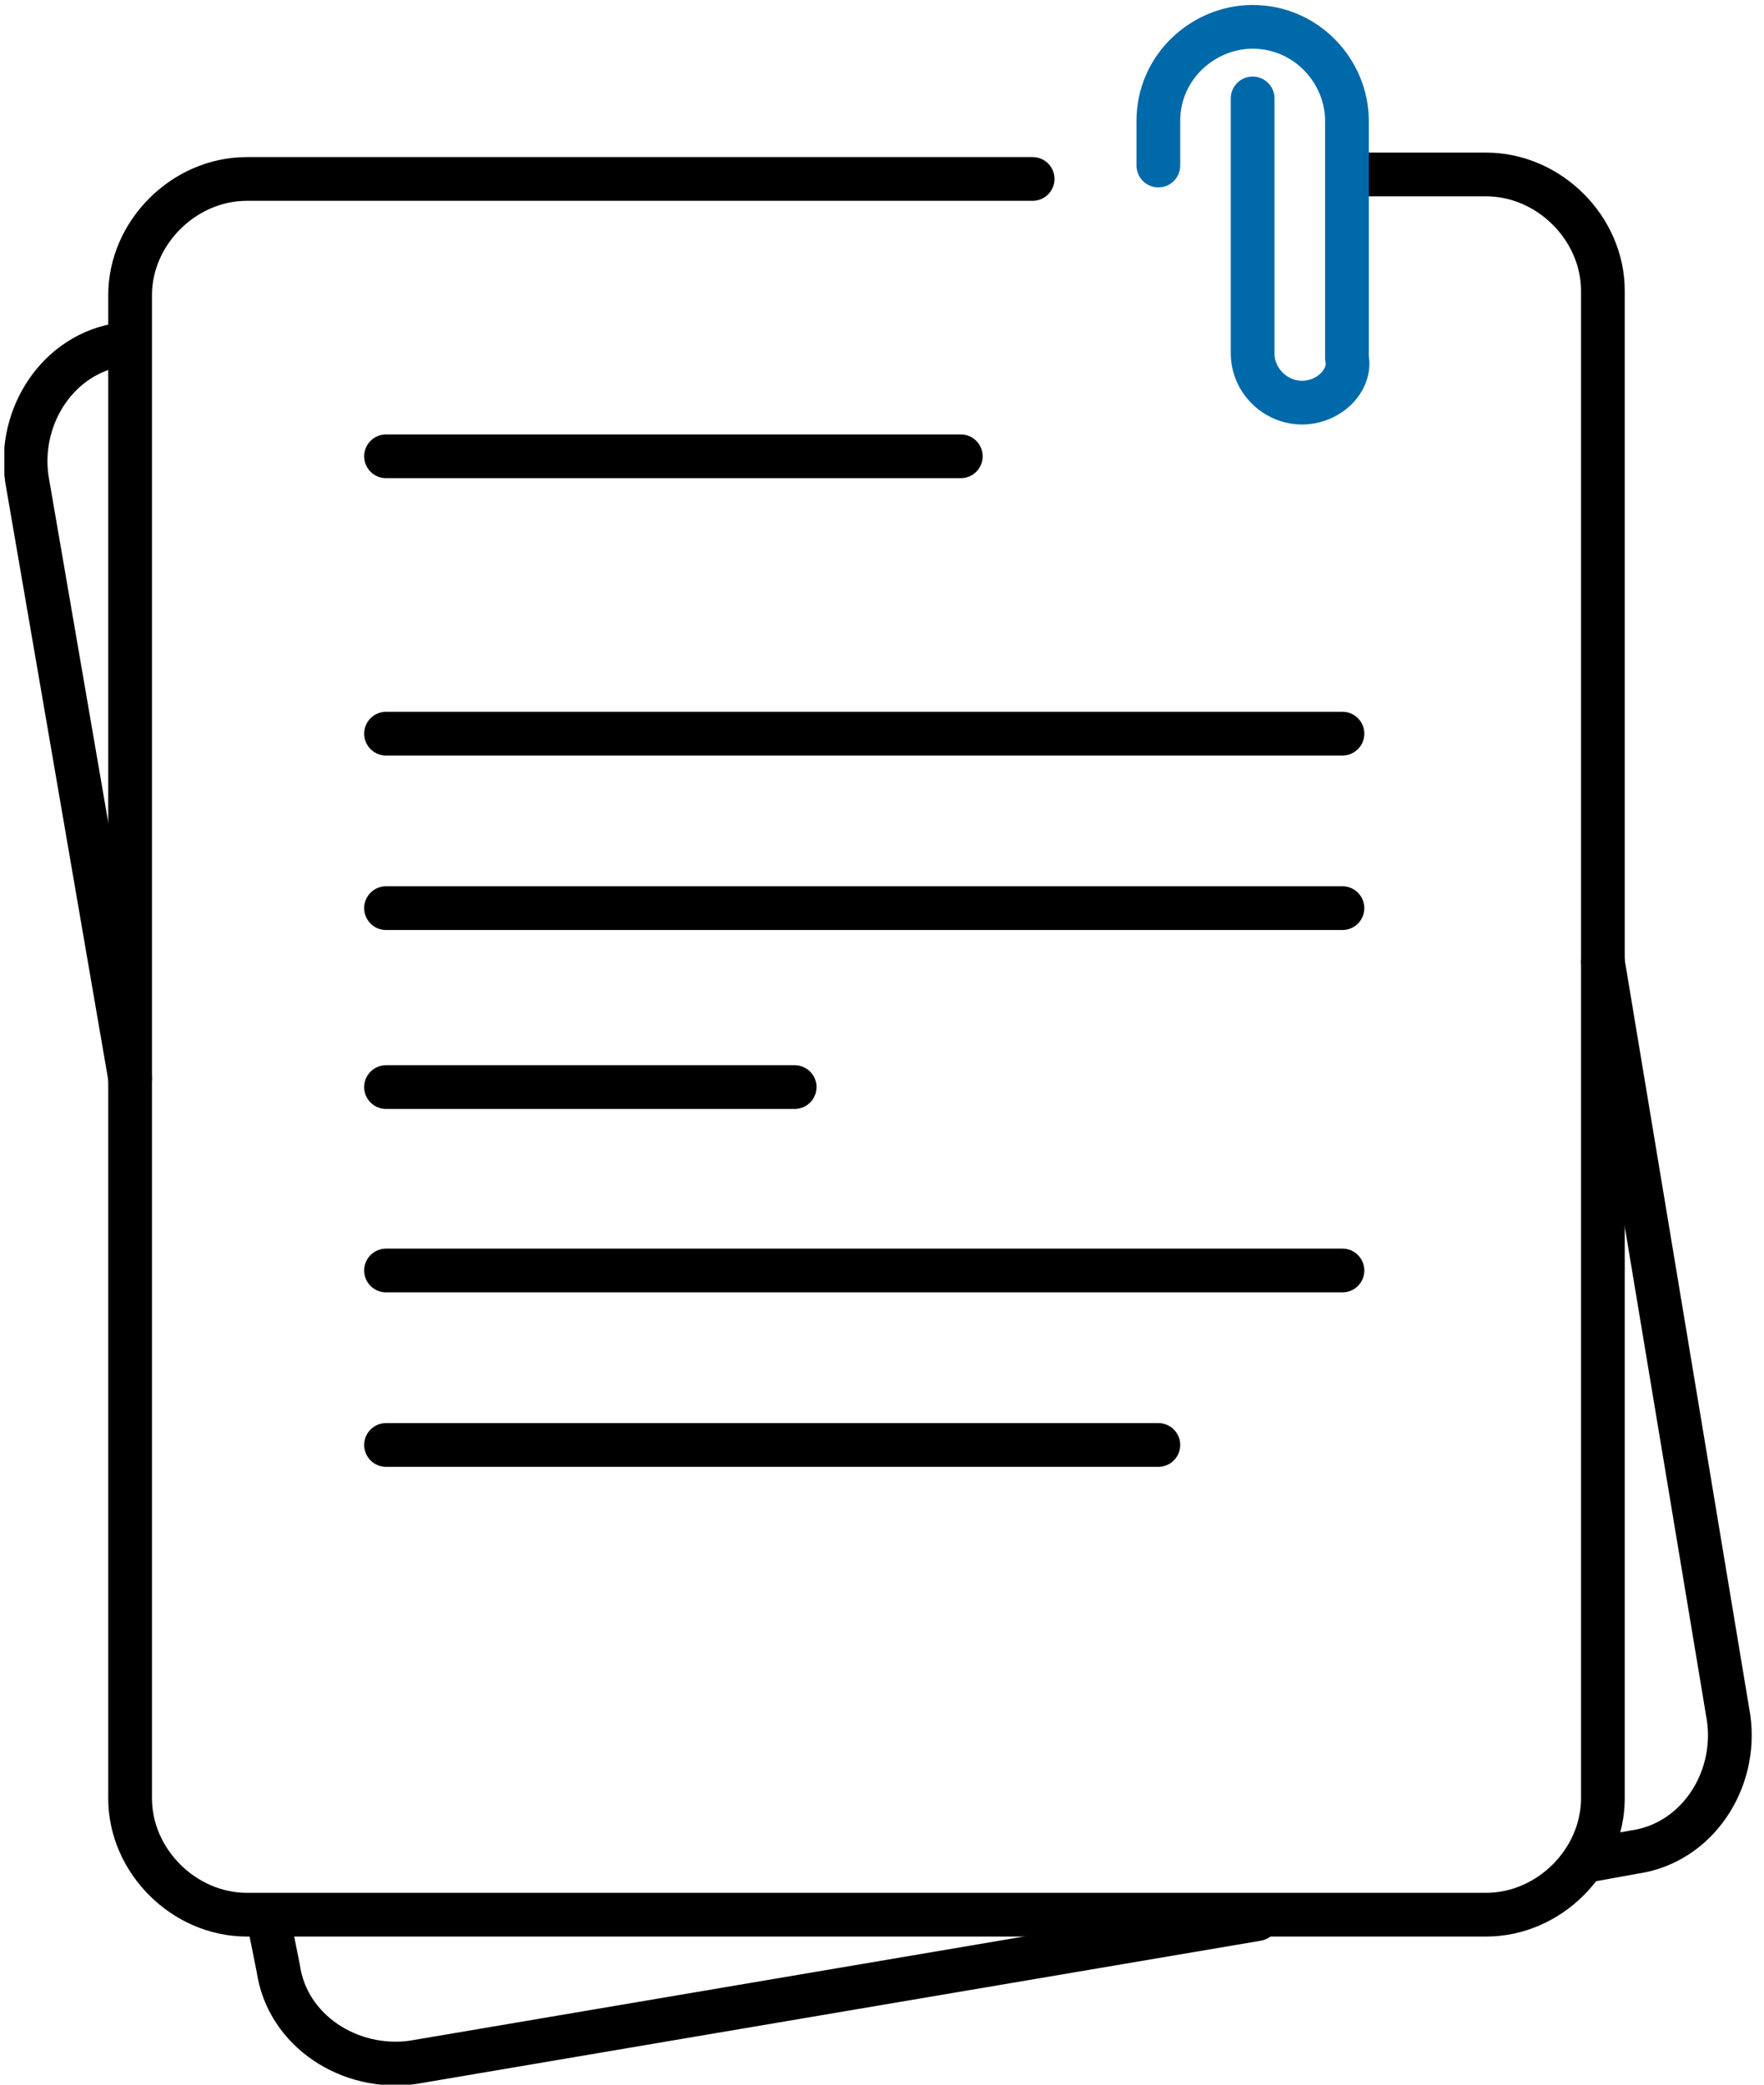
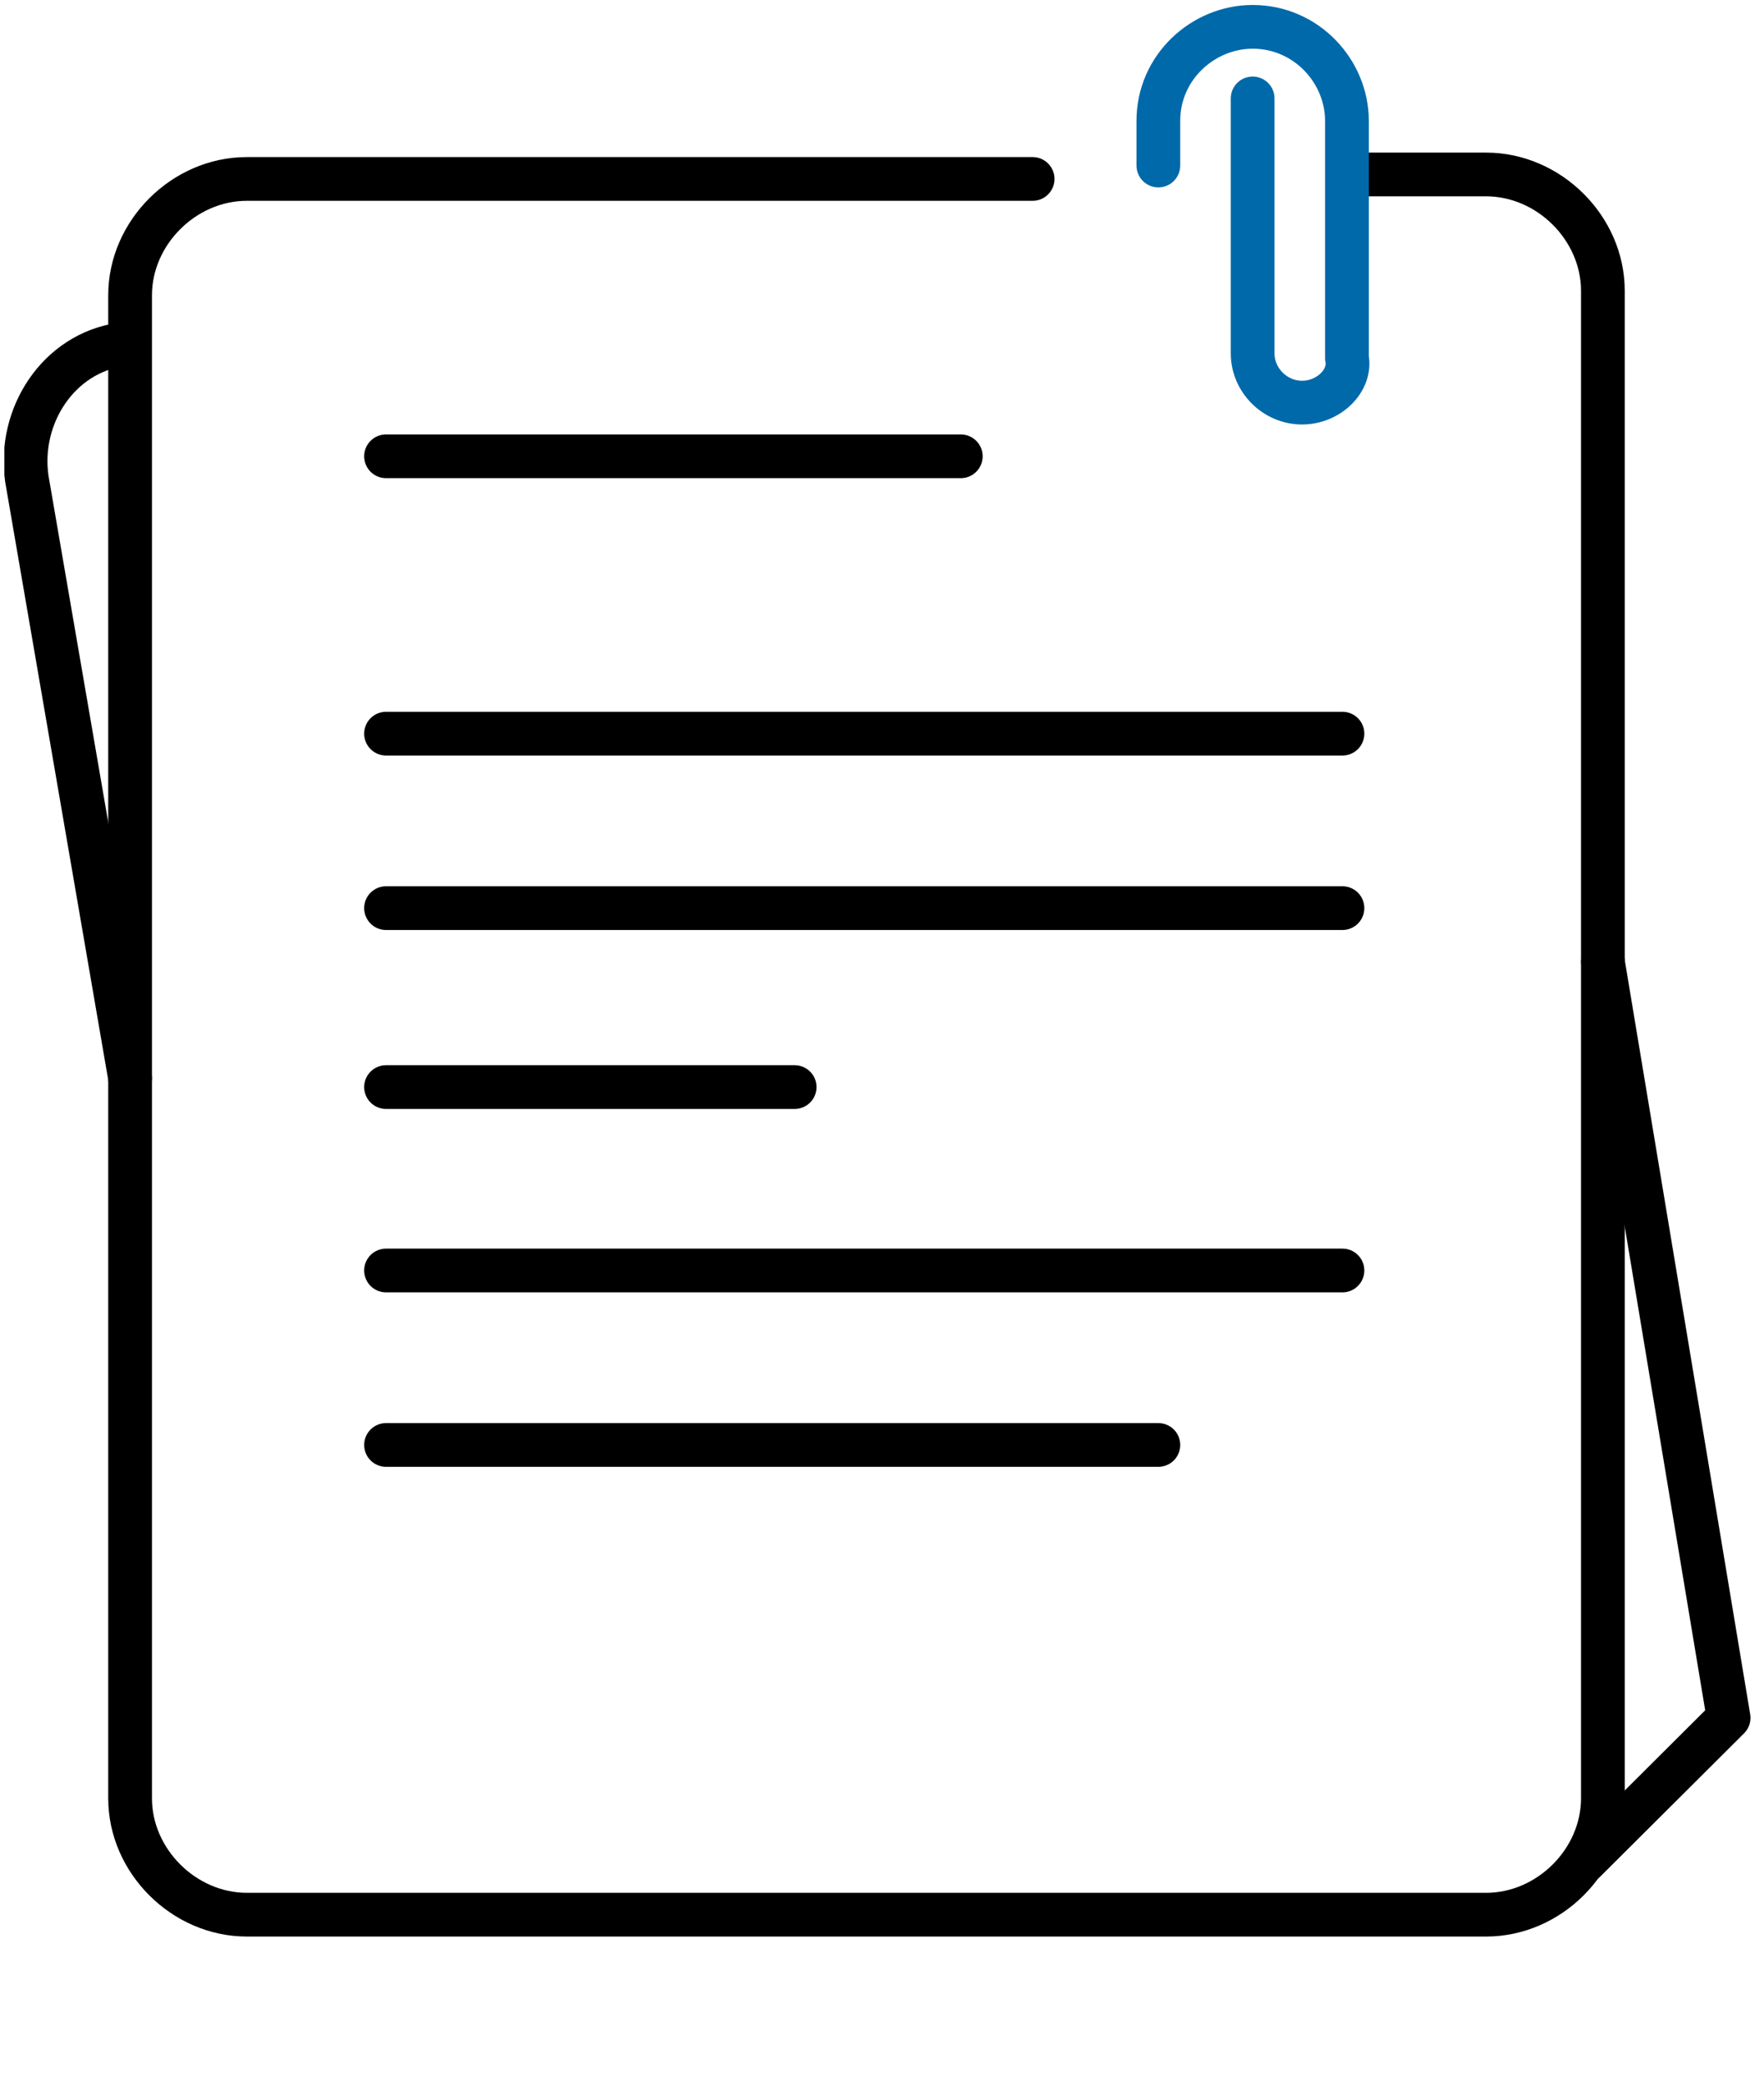
<svg xmlns="http://www.w3.org/2000/svg" width="121" height="143" viewBox="0 0 121 143" fill="none">
  <g id="Frame" clip-path="url(#clip0_82_163)">
    <path id="Vector" d="M92.7 11.968H101.94C106.252 11.968 109.948 15.65 109.948 19.946V123.361C109.948 127.657 106.252 131.339 101.94 131.339H16.932C12.62 131.339 8.924 127.657 8.924 123.361V20.253C8.924 15.957 12.62 12.275 16.932 12.275H70.832" stroke="black" stroke-width="3" stroke-miterlimit="10" stroke-linecap="round" stroke-linejoin="round" />
    <path id="Vector_2" d="M26.48 31.3H65.904" stroke="black" stroke-width="3" stroke-miterlimit="10" stroke-linecap="round" stroke-linejoin="round" />
    <path id="Vector_3" d="M26.48 50.326H92.084" stroke="black" stroke-width="3" stroke-miterlimit="10" stroke-linecap="round" stroke-linejoin="round" />
    <path id="Vector_4" d="M26.48 62.294H92.084" stroke="black" stroke-width="3" stroke-miterlimit="10" stroke-linecap="round" stroke-linejoin="round" />
    <path id="Vector_5" d="M26.48 74.569H54.508" stroke="black" stroke-width="3" stroke-miterlimit="10" stroke-linecap="round" stroke-linejoin="round" />
    <path id="Vector_6" d="M26.48 87.15H92.084" stroke="black" stroke-width="3" stroke-miterlimit="10" stroke-linecap="round" stroke-linejoin="round" />
    <path id="Vector_7" d="M26.48 99.118H79.456" stroke="black" stroke-width="3" stroke-miterlimit="10" stroke-linecap="round" stroke-linejoin="round" />
    <path id="Vector_8" d="M79.456 11.354V8.286C79.456 4.603 82.536 1.841 85.924 1.841C89.62 1.841 92.392 4.91 92.392 8.286V24.549C92.7 26.084 91.16 27.618 89.312 27.618C87.464 27.618 85.924 26.084 85.924 24.243V6.751" stroke="#0069AA" stroke-width="3" stroke-miterlimit="10" stroke-linecap="round" stroke-linejoin="round" />
    <path id="Vector_9" d="M8.924 73.955L1.84 32.835C1.224 28.539 3.996 24.243 8.308 23.629" stroke="black" stroke-width="3" stroke-miterlimit="10" stroke-linecap="round" stroke-linejoin="round" />
-     <path id="Vector_10" d="M86.232 131.646L28.328 141.466C24.016 142.079 19.704 139.318 19.088 135.021L18.472 131.953" stroke="black" stroke-width="3" stroke-miterlimit="10" stroke-linecap="round" stroke-linejoin="round" />
-     <path id="Vector_11" d="M109.948 65.977L118.572 117.837C119.188 122.133 116.416 126.429 112.104 127.043L108.716 127.657" stroke="black" stroke-width="3" stroke-miterlimit="10" stroke-linecap="round" stroke-linejoin="round" />
+     <path id="Vector_11" d="M109.948 65.977L118.572 117.837L108.716 127.657" stroke="black" stroke-width="3" stroke-miterlimit="10" stroke-linecap="round" stroke-linejoin="round" />
  </g>
  <defs>
    <clipPath id="clip0_82_163">
      <rect width="120.12" height="143" fill="white" transform="translate(0.3)" />
    </clipPath>
  </defs>
</svg>